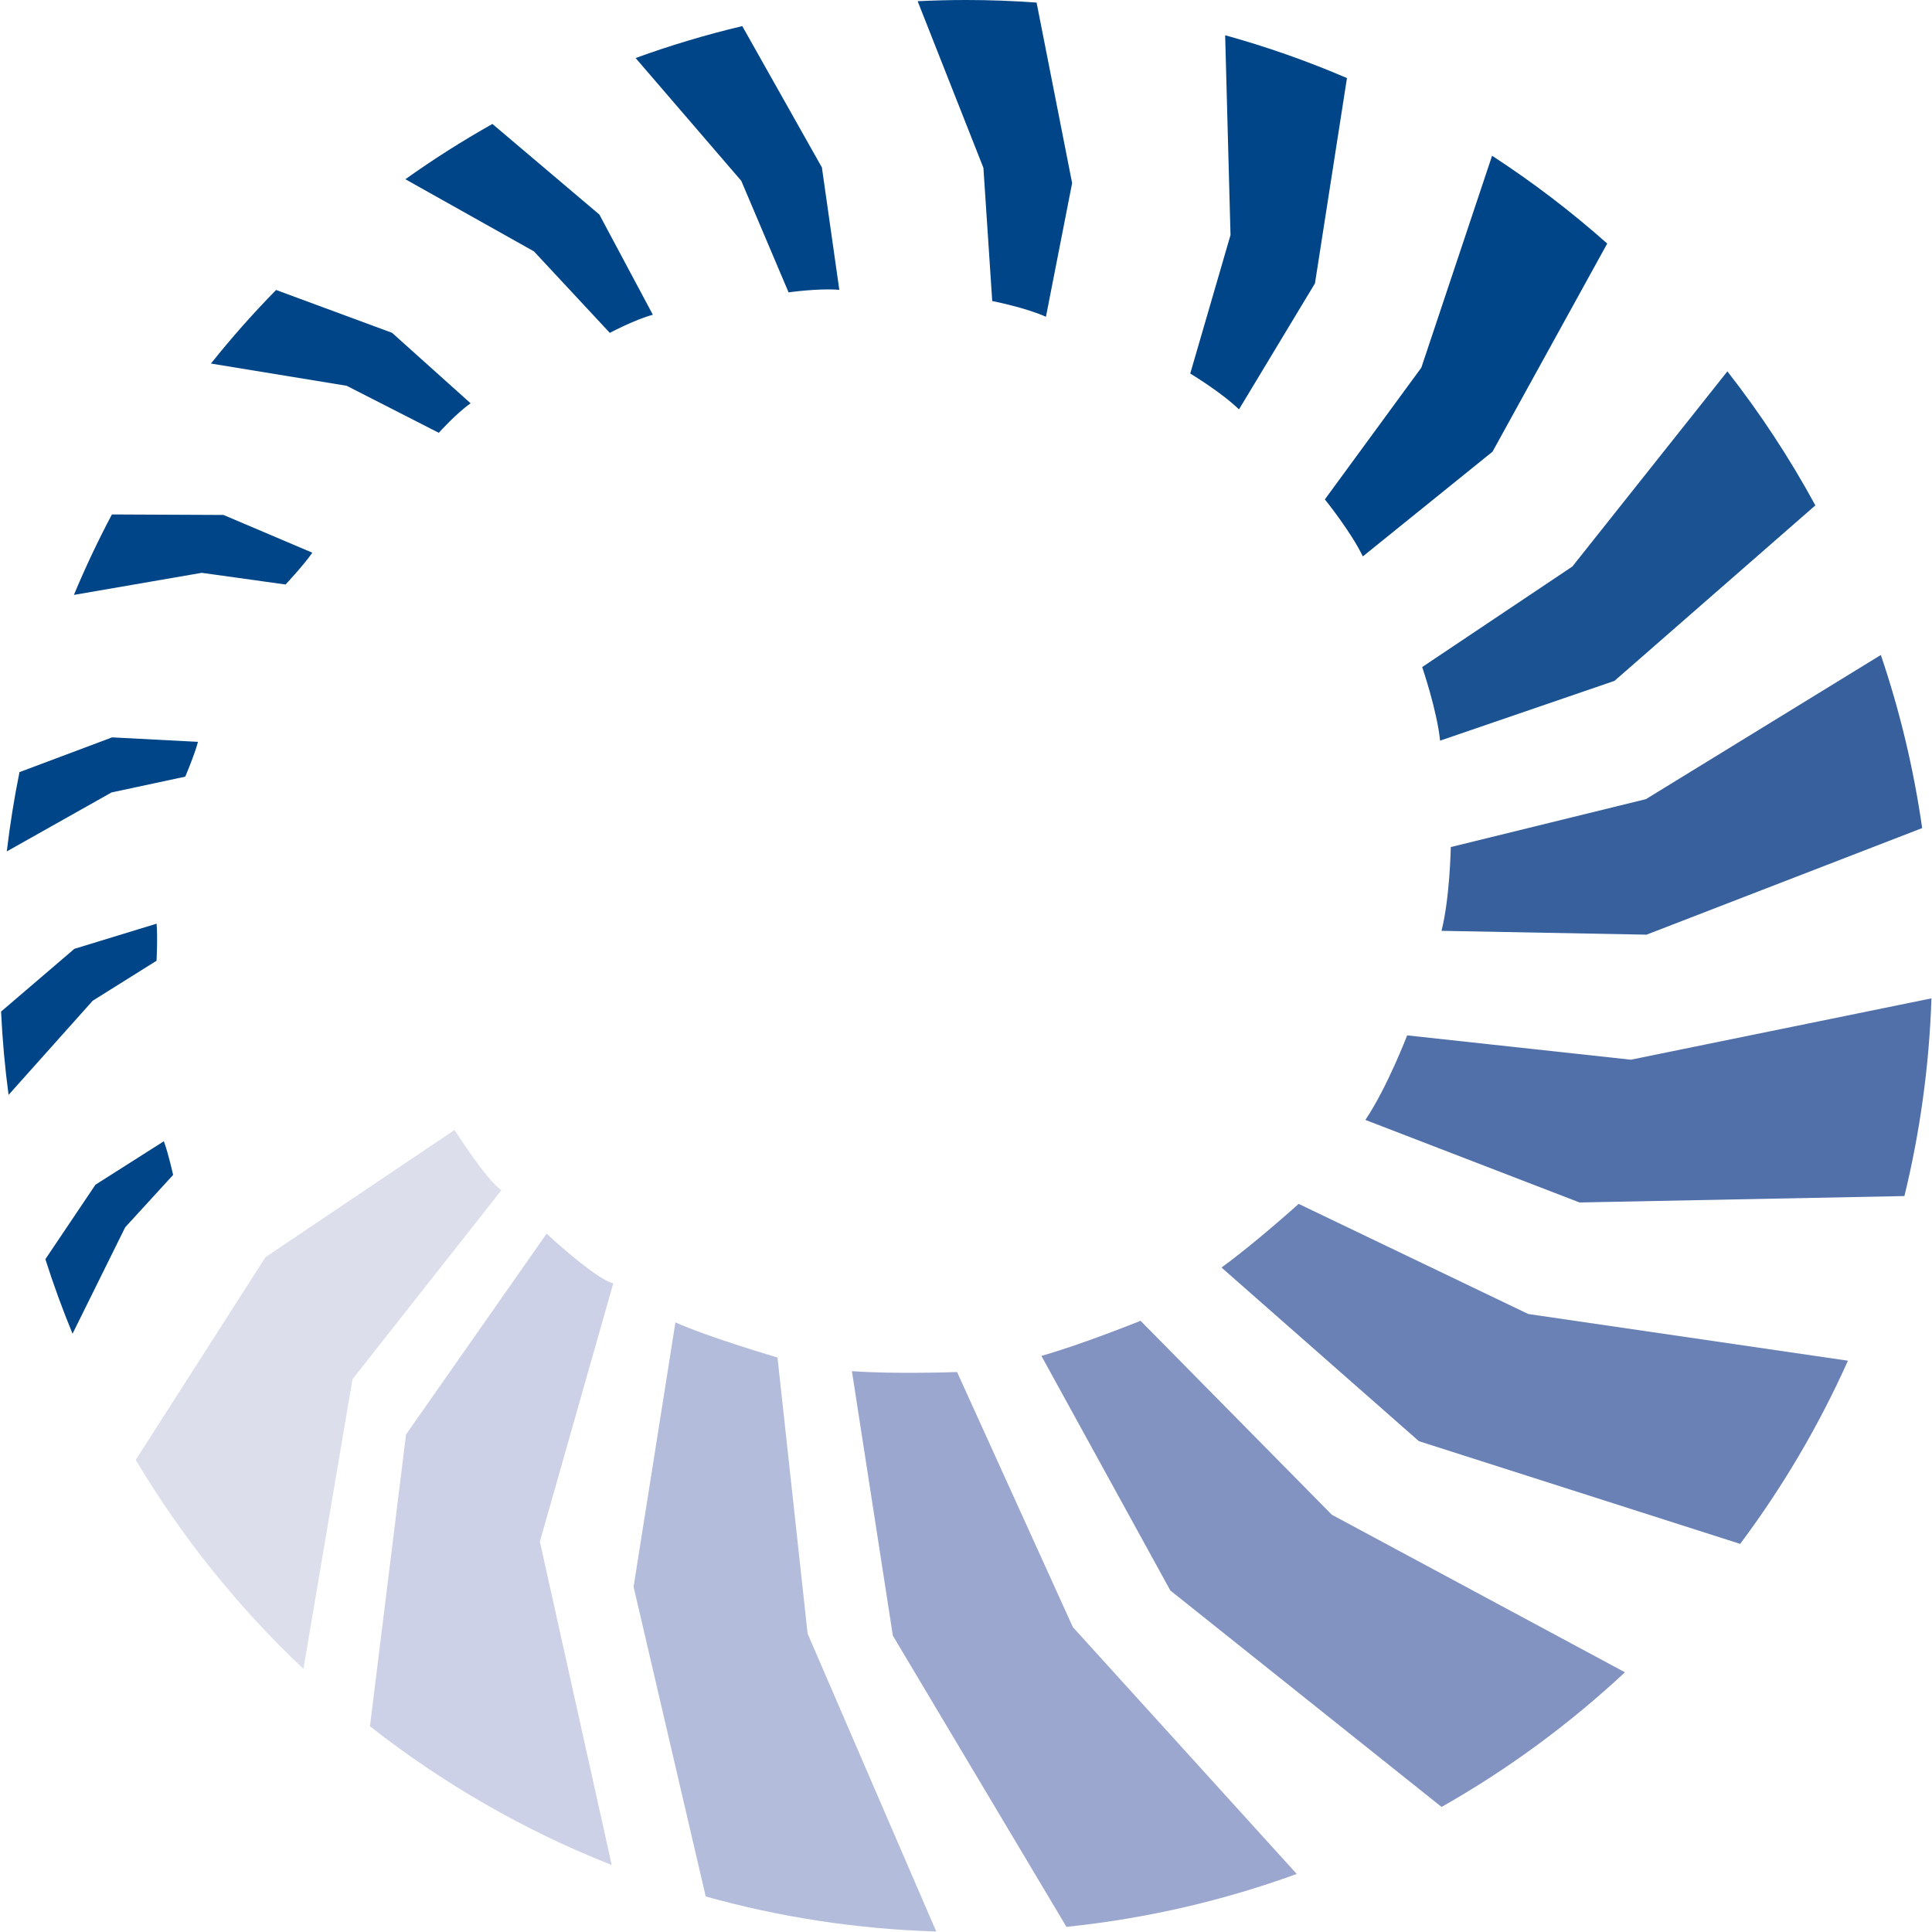
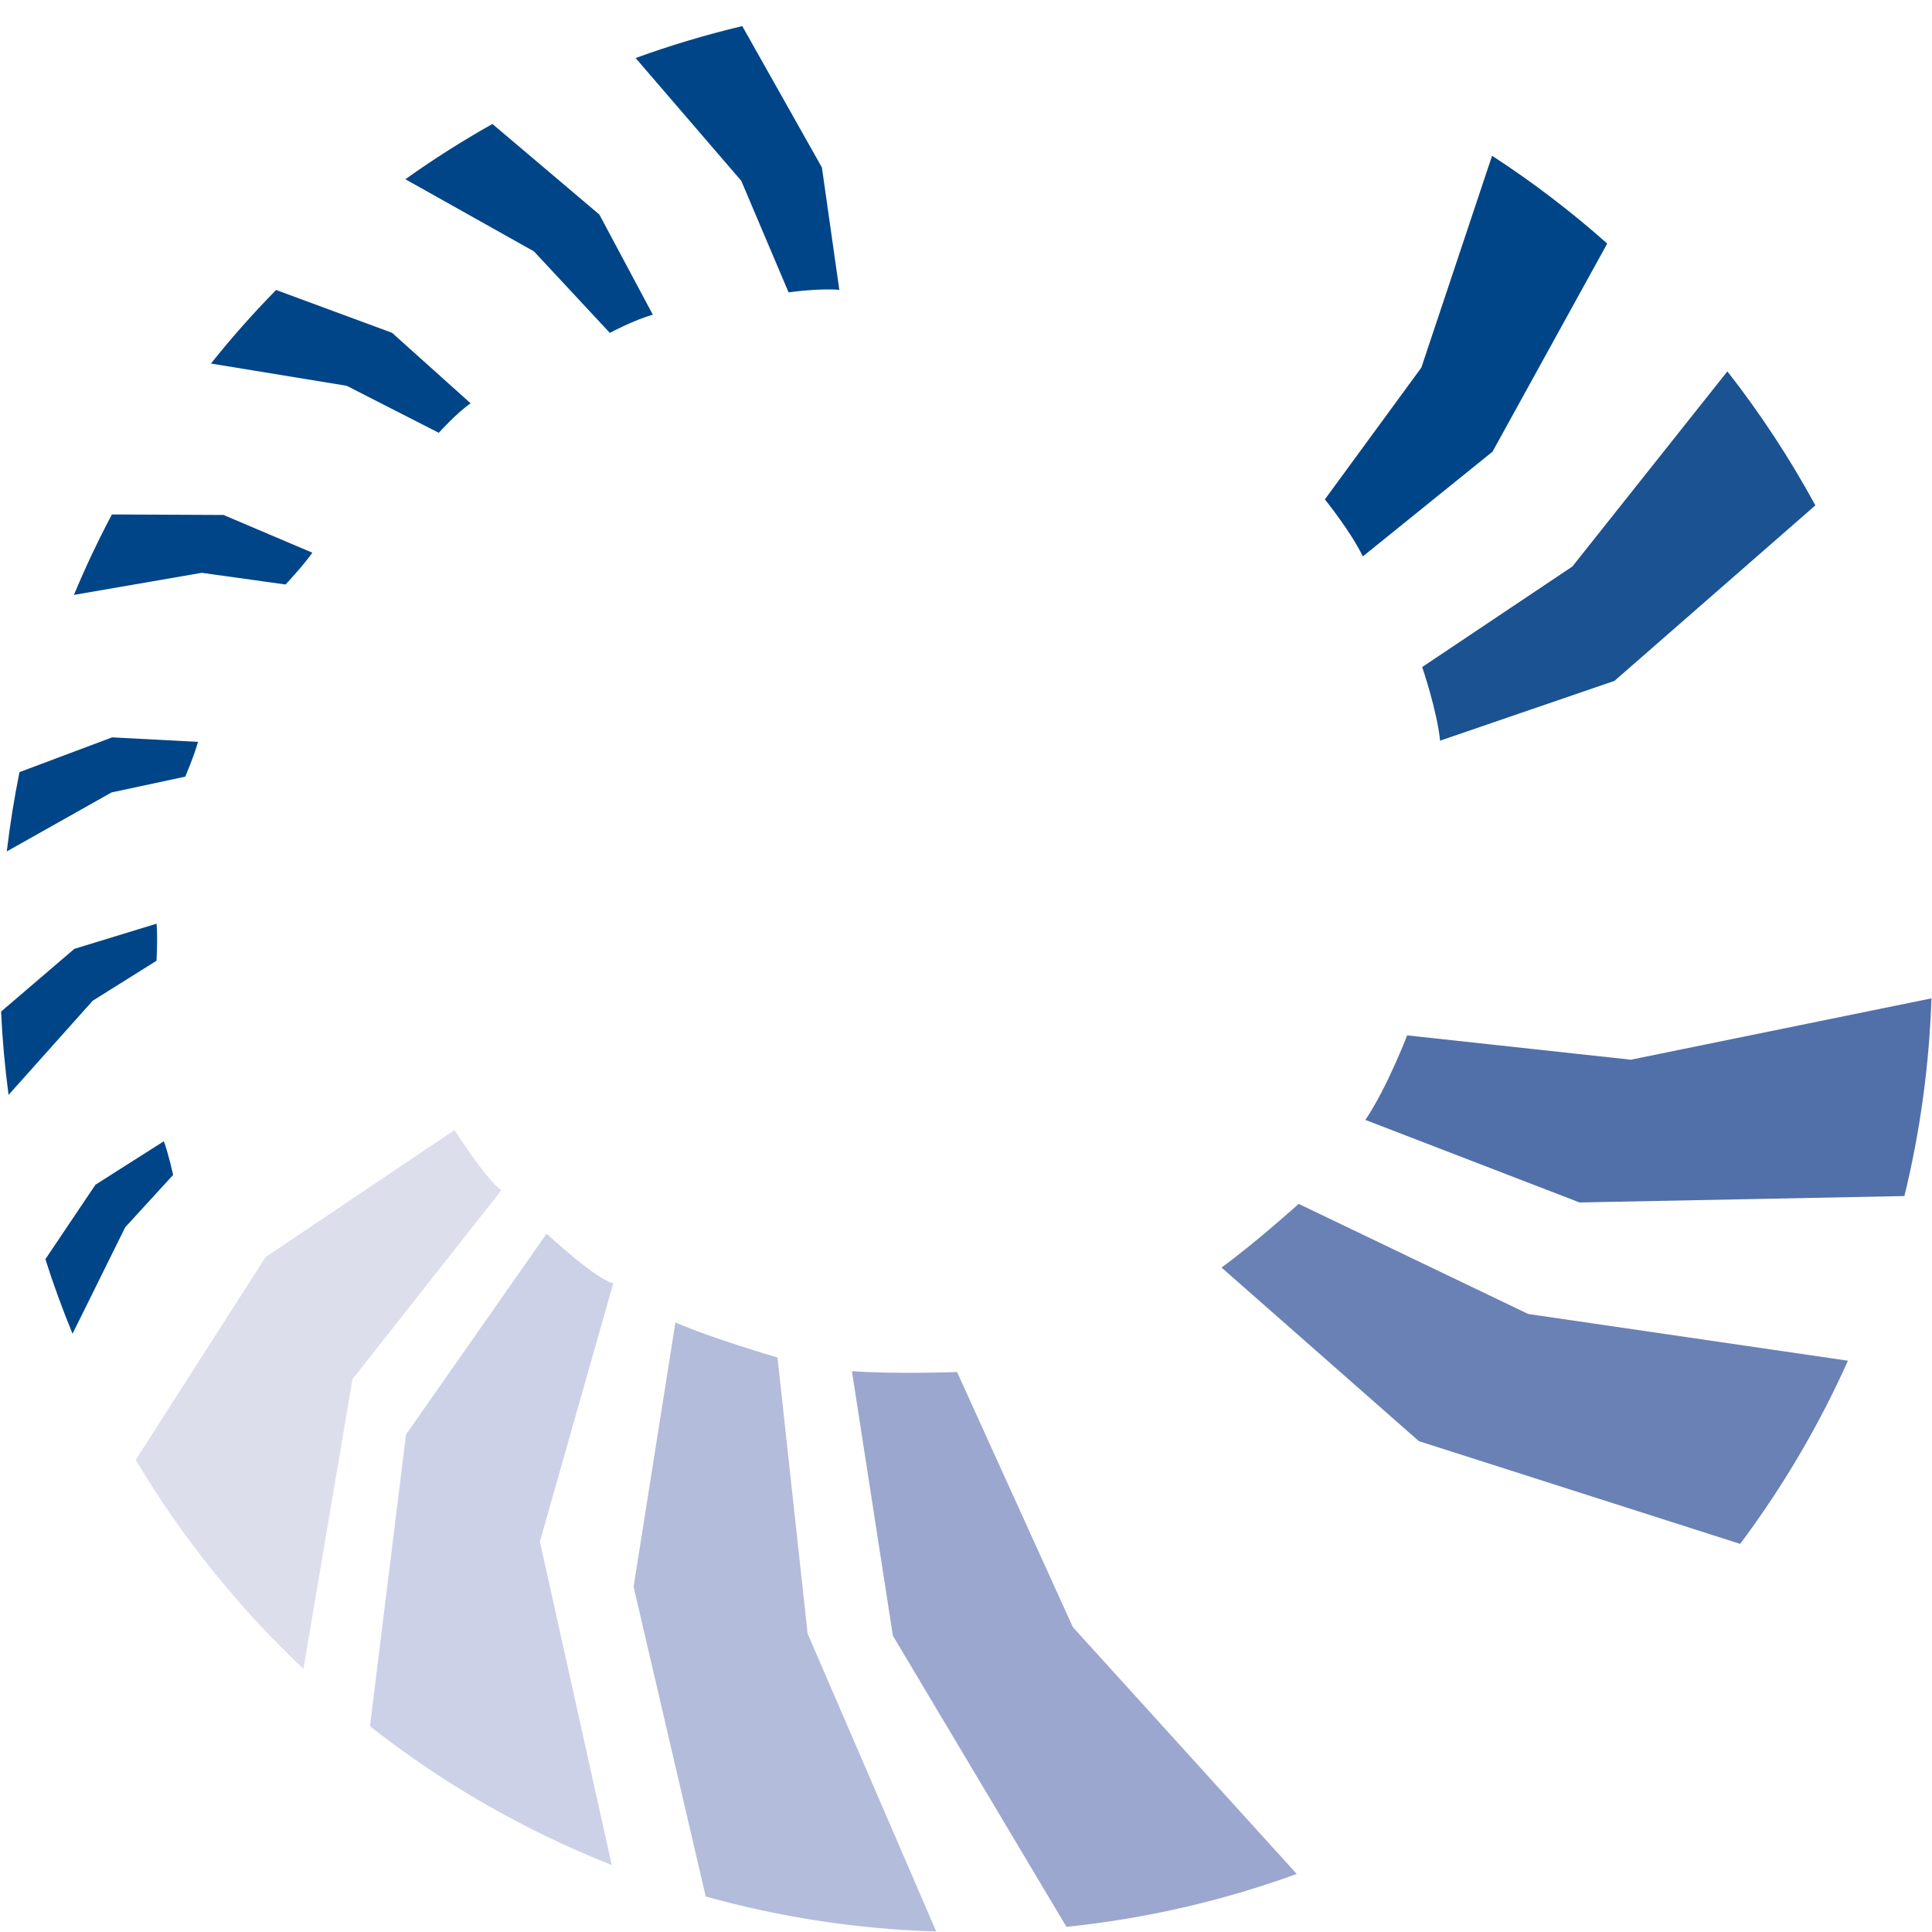
<svg xmlns="http://www.w3.org/2000/svg" xmlns:ns1="http://sodipodi.sourceforge.net/DTD/sodipodi-0.dtd" xmlns:ns2="http://www.inkscape.org/namespaces/inkscape" version="1.1" x="0px" y="0px" width="68.124" height="68.124" viewBox="0 0 68.124 68.124" xml:space="preserve" id="svg98" ns1:docname="logo-SDI.svg" ns2:version="0.92.1 r15371">
  <ns1:namedview pagecolor="#ffffff" bordercolor="#666666" borderopacity="1" objecttolerance="10" gridtolerance="10" guidetolerance="10" ns2:pageopacity="0" ns2:pageshadow="2" ns2:window-width="1536" ns2:window-height="801" id="namedview100" showgrid="false" ns2:zoom="2.6842092" ns2:cx="133.08258" ns2:cy="62.504403" ns2:window-x="-8" ns2:window-y="-8" ns2:window-maximized="1" ns2:current-layer="g96" />
  <style type="text/css" id="style2">
	.st0{fill:#004587;}
	.st1{fill:none;}
	.st2{fill:#DCDEEC;}
	.st3{fill:#CCD1E7;}
	.st4{fill:#B3BCDA;}
	.st5{fill:#9BA7CE;}
	.st6{fill:#8293C1;}
	.st7{fill:#6A81B5;}
	.st8{fill:#5170A9;}
	.st9{fill:#37609D;}
	.st10{fill:#1A5292;}
</style>
  <defs id="defs4">
</defs>
  <g id="g96" transform="translate(0,-1.0986328e-6)">
    <path class="st1" d="m 50.032,50.817 -6.961,-6.123 c 1.164,-0.841 2.721,-2.244 2.721,-2.244 l 8.095,3.883 11.272,1.647 c 0.832,-1.854 1.5,-3.796 1.991,-5.807 L 55.696,42.4 48.144,39.489 c 0.758,-1.117 1.474,-2.981 1.474,-2.981 l 7.887,0.858 10.599,-2.163 c 0.012,-0.38 0.021,-0.759 0.021,-1.141 0,-1.652 -0.12,-3.275 -0.347,-4.863 l -9.719,3.758 -7.229,-0.135 c 0.296,-1.171 0.327,-2.954 0.327,-2.954 l 6.883,-1.689 8.282,-5.083 C 65.699,21.264 64.924,19.5 64.012,17.822 l -7.083,6.188 -6.149,2.108 c -0.111,-1.079 -0.632,-2.595 -0.632,-2.595 l 5.296,-3.544 5.466,-6.881 C 59.637,11.469 58.217,9.961 56.673,8.589 l -4.045,7.339 -4.572,3.692 c -0.428,-0.884 -1.339,-2.01 -1.339,-2.01 l 3.402,-4.647 2.494,-7.47 C 50.996,4.44 49.286,3.522 47.496,2.753 L 46.367,9.99 43.688,14.434 C 43.065,13.831 41.969,13.17 41.969,13.17 L 43.389,8.285 43.2,1.242 C 41.061,0.646 38.838,0.257 36.551,0.091 l 1.253,6.365 -0.923,4.714 C 36.149,10.842 34.987,10.615 34.987,10.615 L 34.676,5.918 32.357,0.042 c -2.118,0.105 -4.184,0.403 -6.183,0.877 l 2.808,4.985 0.614,4.315 c -0.726,-0.064 -1.789,0.089 -1.789,0.089 L 26.14,6.374 22.414,2.044 C 20.659,2.683 18.971,3.463 17.363,4.37 l 3.771,3.194 1.886,3.533 c -0.646,0.174 -1.517,0.64 -1.517,0.64 L 18.827,8.863 14.293,6.32 C 12.66,7.486 11.136,8.795 9.735,10.224 l 4.089,1.51 2.77,2.486 c -0.509,0.356 -1.122,1.04 -1.122,1.04 L 12.223,13.602 7.437,12.818 C 6.115,14.472 4.944,16.254 3.945,18.14 l 3.935,0.018 3.132,1.331 c -0.315,0.452 -0.944,1.121 -0.944,1.121 L 7.113,20.198 2.605,20.977 C 1.774,22.972 1.127,25.061 0.687,27.225 L 3.954,26 6.981,26.159 c -0.127,0.474 -0.449,1.226 -0.449,1.226 l -2.599,0.557 -3.694,2.08 C 0.083,31.348 0,32.695 0,34.062 0,34.6 0.014,35.136 0.039,35.668 L 2.623,33.456 5.522,32.569 C 5.565,33.058 5.52,33.876 5.52,33.876 l -2.252,1.41 -2.965,3.319 C 0.568,40.596 1.005,42.533 1.6,44.4 l 1.767,-2.626 2.411,-1.532 c 0.163,0.434 0.327,1.187 0.327,1.187 l -1.691,1.848 -1.856,3.752 c 0.636,1.544 1.382,3.03 2.229,4.449 l 4.576,-7.149 6.666,-4.484 c 0,0 1.122,1.771 1.652,2.124 L 12.43,48.635 10.7,58.847 c 0.751,0.709 1.534,1.386 2.347,2.022 l 1.272,-10.287 4.956,-7.08 c 0,0 1.729,1.606 2.351,1.751 l -2.587,9.106 2.534,11.403 c 1.079,0.425 2.184,0.796 3.313,1.109 l -2.543,-10.92 1.475,-9.322 c 1.18,0.53 3.599,1.238 3.599,1.238 l 1.062,9.736 4.535,10.503 c 0.349,0.01 0.698,0.018 1.05,0.018 1.196,0 2.378,-0.062 3.542,-0.183 L 31.485,57.674 30.041,48.347 c 1.506,0.111 3.708,0.031 3.708,0.031 l 4.083,8.994 7.894,8.703 c 1.777,-0.647 3.484,-1.44 5.108,-2.361 L 41.27,56.082 36.724,47.81 c 1.452,-0.411 3.495,-1.238 3.495,-1.238 l 6.748,6.841 10.334,5.554 c 1.483,-1.386 2.845,-2.899 4.062,-4.527 z" id="path56" ns2:connector-curvature="0" style="fill:none" />
    <path class="st2" d="m 17.68,41.968 c -0.53,-0.354 -1.652,-2.124 -1.652,-2.124 l -6.666,4.484 -4.576,7.149 c 1.624,2.726 3.618,5.204 5.913,7.368 l 1.73,-10.212 z" id="path58" ns2:connector-curvature="0" style="fill:#dcdeec" />
    <path class="st3" d="m 21.624,45.252 c -0.622,-0.145 -2.351,-1.751 -2.351,-1.751 l -4.956,7.08 -1.272,10.287 c 2.57,2.02 5.438,3.676 8.525,4.894 L 19.036,54.359 Z" id="path60" ns2:connector-curvature="0" style="fill:#ccd1e7" />
    <path class="st4" d="m 27.415,47.867 c 0,0 -2.419,-0.708 -3.599,-1.238 l -1.475,9.322 2.543,10.92 c 2.598,0.727 5.319,1.15 8.128,1.235 L 28.477,57.603 Z" id="path62" ns2:connector-curvature="0" style="fill:#b3bcda" />
    <path class="st5" d="m 33.747,48.379 c 0,0 -2.202,0.08 -3.708,-0.031 l 1.444,9.327 6.121,10.267 c 2.824,-0.291 5.544,-0.928 8.12,-1.865 L 37.83,57.374 Z" id="path64" ns2:connector-curvature="0" style="fill:#9ba7ce" />
-     <path class="st6" d="m 40.216,46.572 c 0,0 -2.043,0.827 -3.495,1.238 l 4.546,8.272 9.564,7.632 c 2.343,-1.326 4.511,-2.924 6.466,-4.748 L 46.963,53.412 Z" id="path66" ns2:connector-curvature="0" style="fill:#8293c1" />
    <path class="st7" d="m 45.792,42.45 c 0,0 -1.557,1.403 -2.721,2.244 l 6.961,6.123 11.328,3.622 c 1.492,-1.995 2.77,-4.16 3.8,-6.459 L 53.888,46.333 Z" id="path68" ns2:connector-curvature="0" style="fill:#6a81b5" />
    <path class="st8" d="m 49.618,36.508 c 0,0 -0.716,1.864 -1.474,2.981 l 7.552,2.911 11.455,-0.226 c 0.548,-2.245 0.874,-4.577 0.954,-6.971 l -10.599,2.163 z" id="path70" ns2:connector-curvature="0" style="fill:#5170a9" />
-     <path class="st9" d="m 51.156,29.868 c 0,0 -0.031,1.783 -0.327,2.954 l 7.229,0.135 9.719,-3.758 C 67.476,27.096 66.986,25.056 66.32,23.095 l -8.282,5.083 z" id="path72" ns2:connector-curvature="0" style="fill:#37609d" />
    <path class="st10" d="m 50.147,23.521 c 0,0 0.521,1.516 0.632,2.595 l 6.149,-2.108 7.083,-6.188 c -0.904,-1.664 -1.943,-3.243 -3.102,-4.725 l -5.466,6.881 z" id="path74" ns2:connector-curvature="0" style="fill:#1a5292" />
    <path class="st0" d="m 46.716,17.609 c 0,0 0.911,1.126 1.339,2.01 l 4.572,-3.692 4.045,-7.339 C 55.401,7.459 54.043,6.423 52.612,5.492 l -2.494,7.47 z" id="path76" ns2:connector-curvature="0" style="fill:#004587" />
-     <path class="st0" d="m 41.969,13.171 c 0,0 1.096,0.66 1.719,1.264 L 46.367,9.991 47.495,2.753 C 46.108,2.157 44.675,1.651 43.2,1.243 l 0.189,7.044 z" id="path78" ns2:connector-curvature="0" style="fill:#004587" />
-     <path class="st0" d="m 34.987,10.615 c 0,0 1.162,0.226 1.894,0.555 L 37.804,6.456 36.551,0.091 C 35.728,0.031 34.899,0 34.062,0 33.49,0 32.922,0.015 32.357,0.042 l 2.319,5.876 z" id="path80" ns2:connector-curvature="0" style="fill:#004587" />
    <path class="st0" d="m 27.806,10.309 c 0,0 1.064,-0.152 1.789,-0.089 L 28.981,5.905 26.173,0.92 C 24.89,1.226 23.635,1.601 22.412,2.046 l 3.726,4.33 z" id="path82" ns2:connector-curvature="0" style="fill:#004587" />
    <path class="st0" d="m 21.503,11.738 c 0,0 0.871,-0.466 1.517,-0.64 L 21.134,7.565 17.363,4.371 C 16.304,4.967 15.279,5.617 14.294,6.32 l 4.534,2.544 z" id="path84" ns2:connector-curvature="0" style="fill:#004587" />
    <path class="st0" d="m 15.472,15.261 c 0,0 0.612,-0.684 1.122,-1.04 l -2.77,-2.486 -4.089,-1.51 c -0.809,0.824 -1.576,1.69 -2.297,2.594 l 4.786,0.784 z" id="path86" ns2:connector-curvature="0" style="fill:#004587" />
    <path class="st0" d="m 10.069,20.61 c 0,0 0.629,-0.669 0.944,-1.121 L 7.881,18.158 3.946,18.14 c -0.488,0.921 -0.936,1.867 -1.34,2.837 l 4.508,-0.779 z" id="path88" ns2:connector-curvature="0" style="fill:#004587" />
    <path class="st0" d="m 6.532,27.385 c 0,0 0.322,-0.752 0.449,-1.226 L 3.954,26 0.687,27.226 C 0.5,28.146 0.352,29.079 0.239,30.022 l 3.694,-2.08 z" id="path90" ns2:connector-curvature="0" style="fill:#004587" />
    <path class="st0" d="m 5.519,33.877 c 0,0 0.045,-0.817 0.002,-1.307 l -2.899,0.887 -2.584,2.212 c 0.046,0.989 0.135,1.969 0.264,2.938 l 2.965,-3.319 z" id="path92" ns2:connector-curvature="0" style="fill:#004587" />
    <path class="st0" d="m 6.104,41.429 c 0,0 -0.164,-0.753 -0.327,-1.187 L 3.366,41.774 1.6,44.4 c 0.284,0.893 0.604,1.769 0.958,2.628 l 1.856,-3.752 z" id="path94" ns2:connector-curvature="0" style="fill:#004587" />
  </g>
</svg>